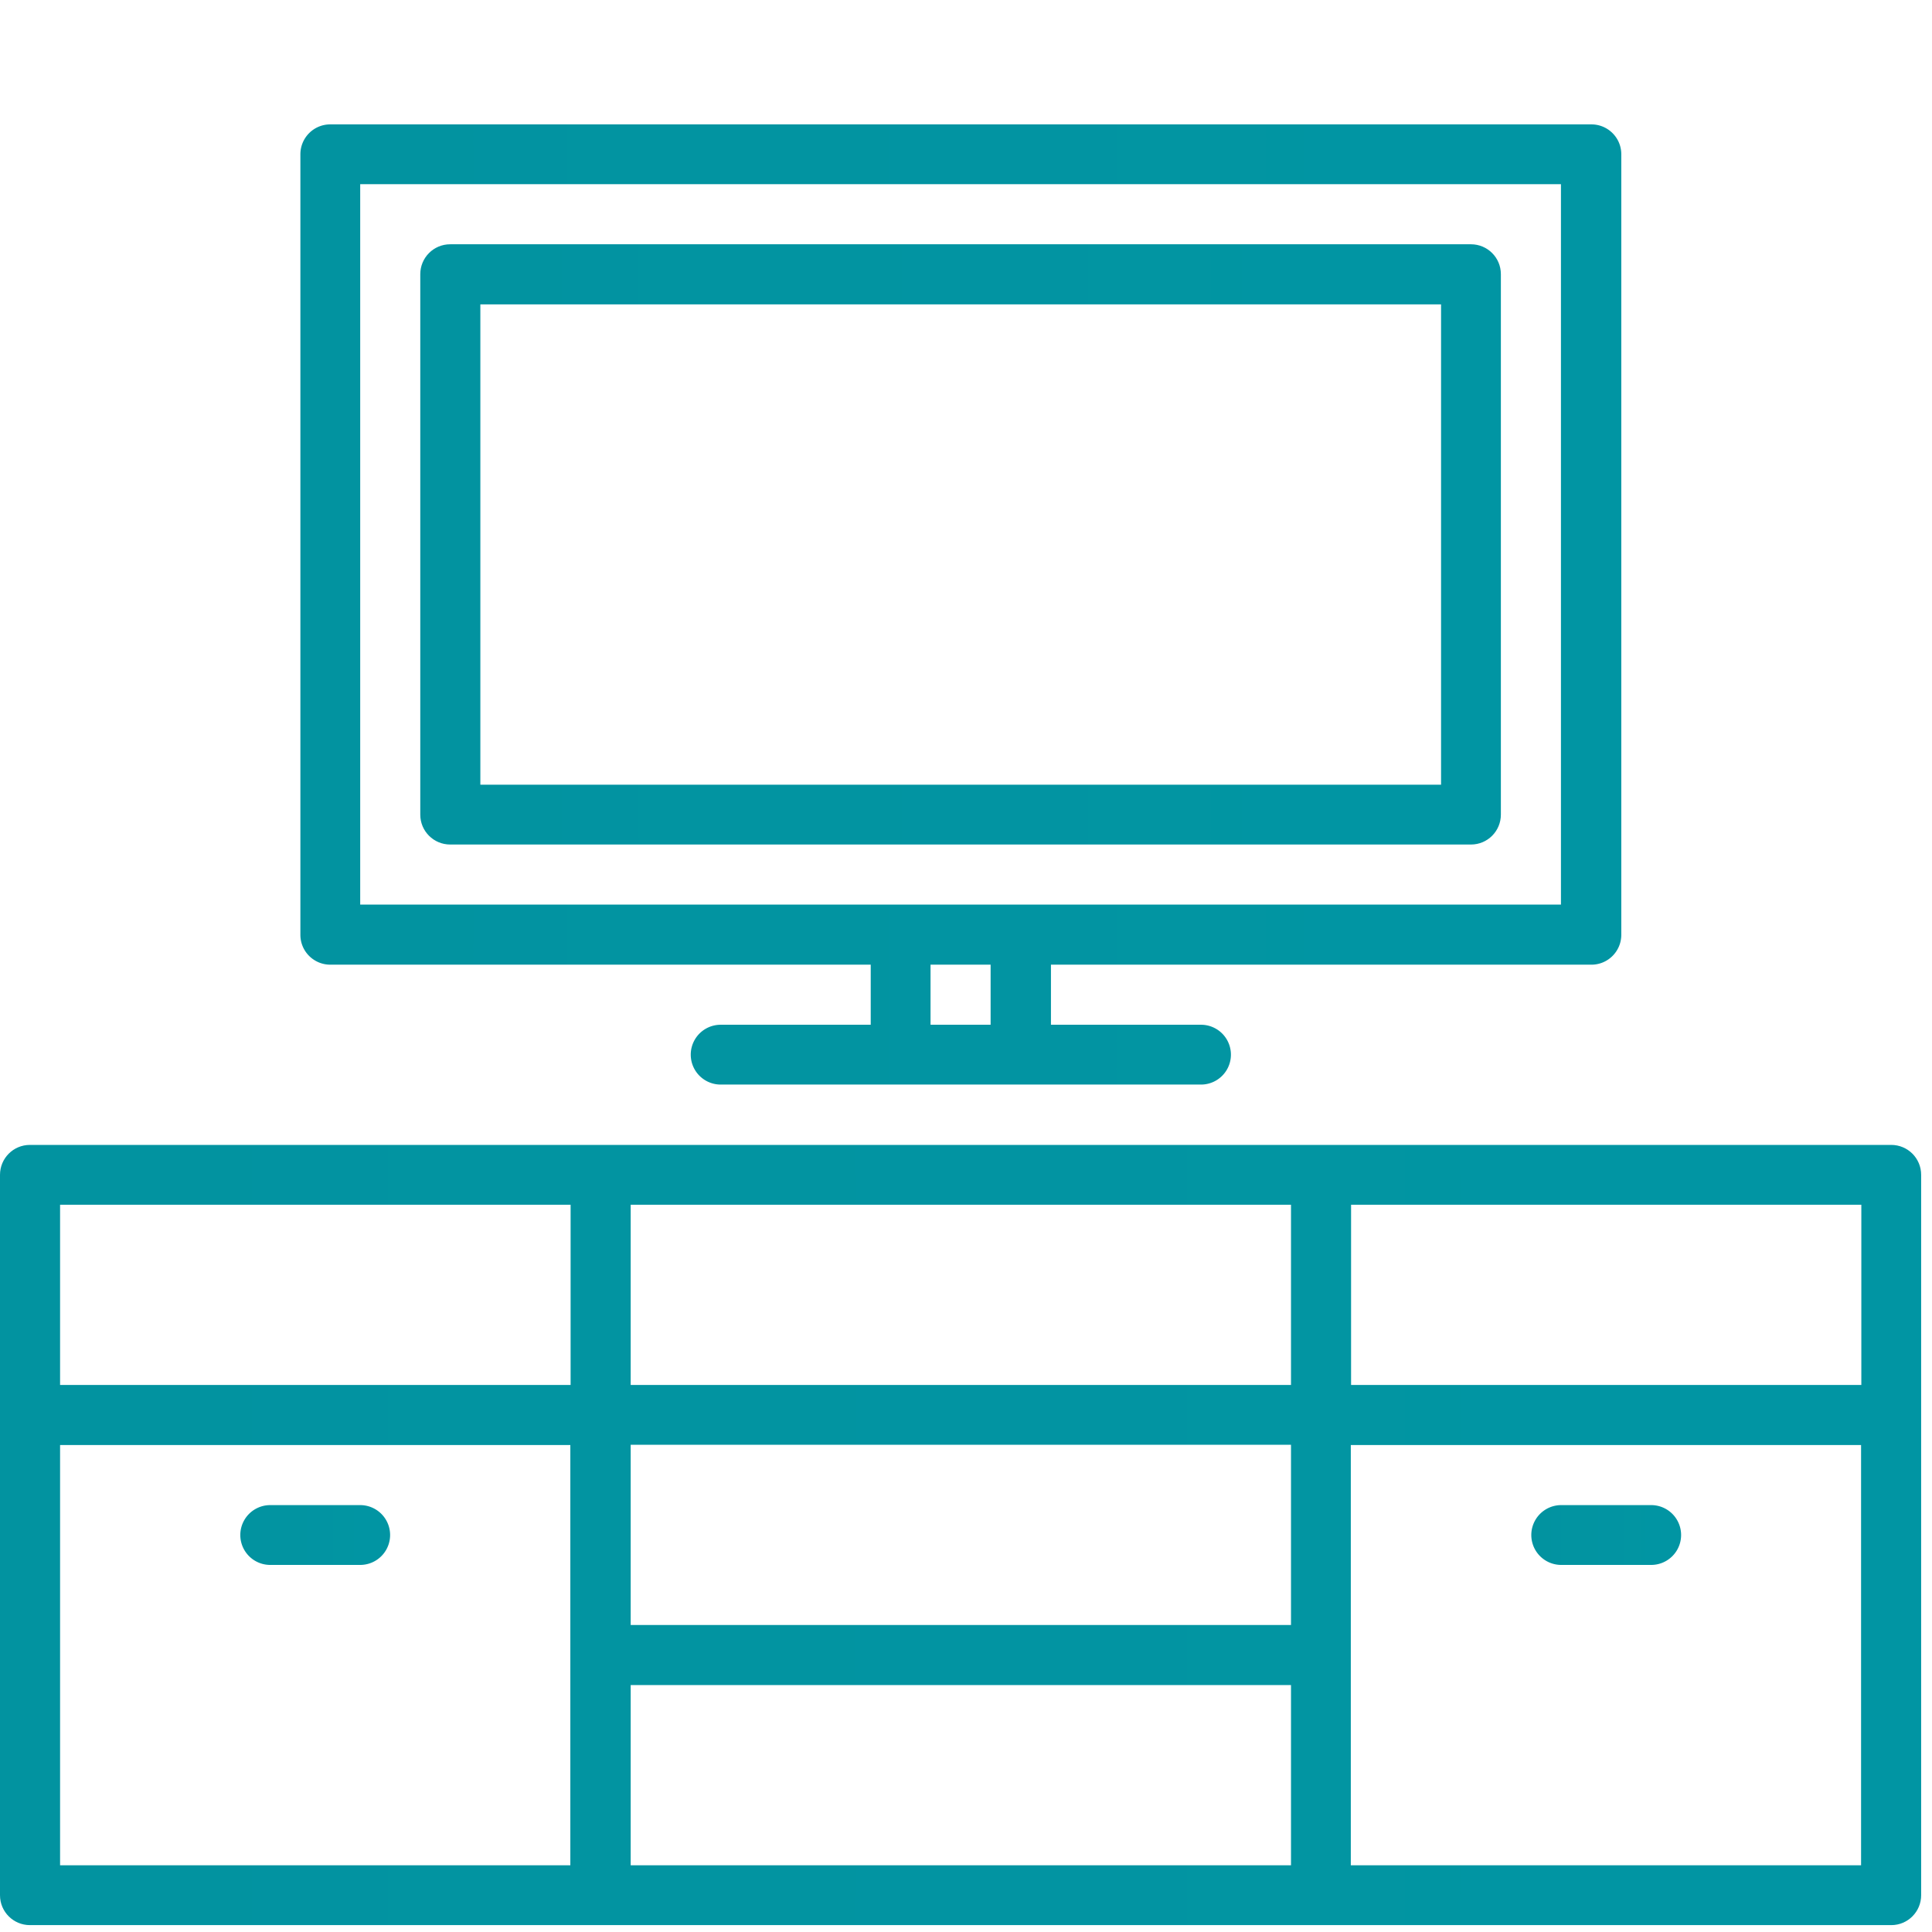
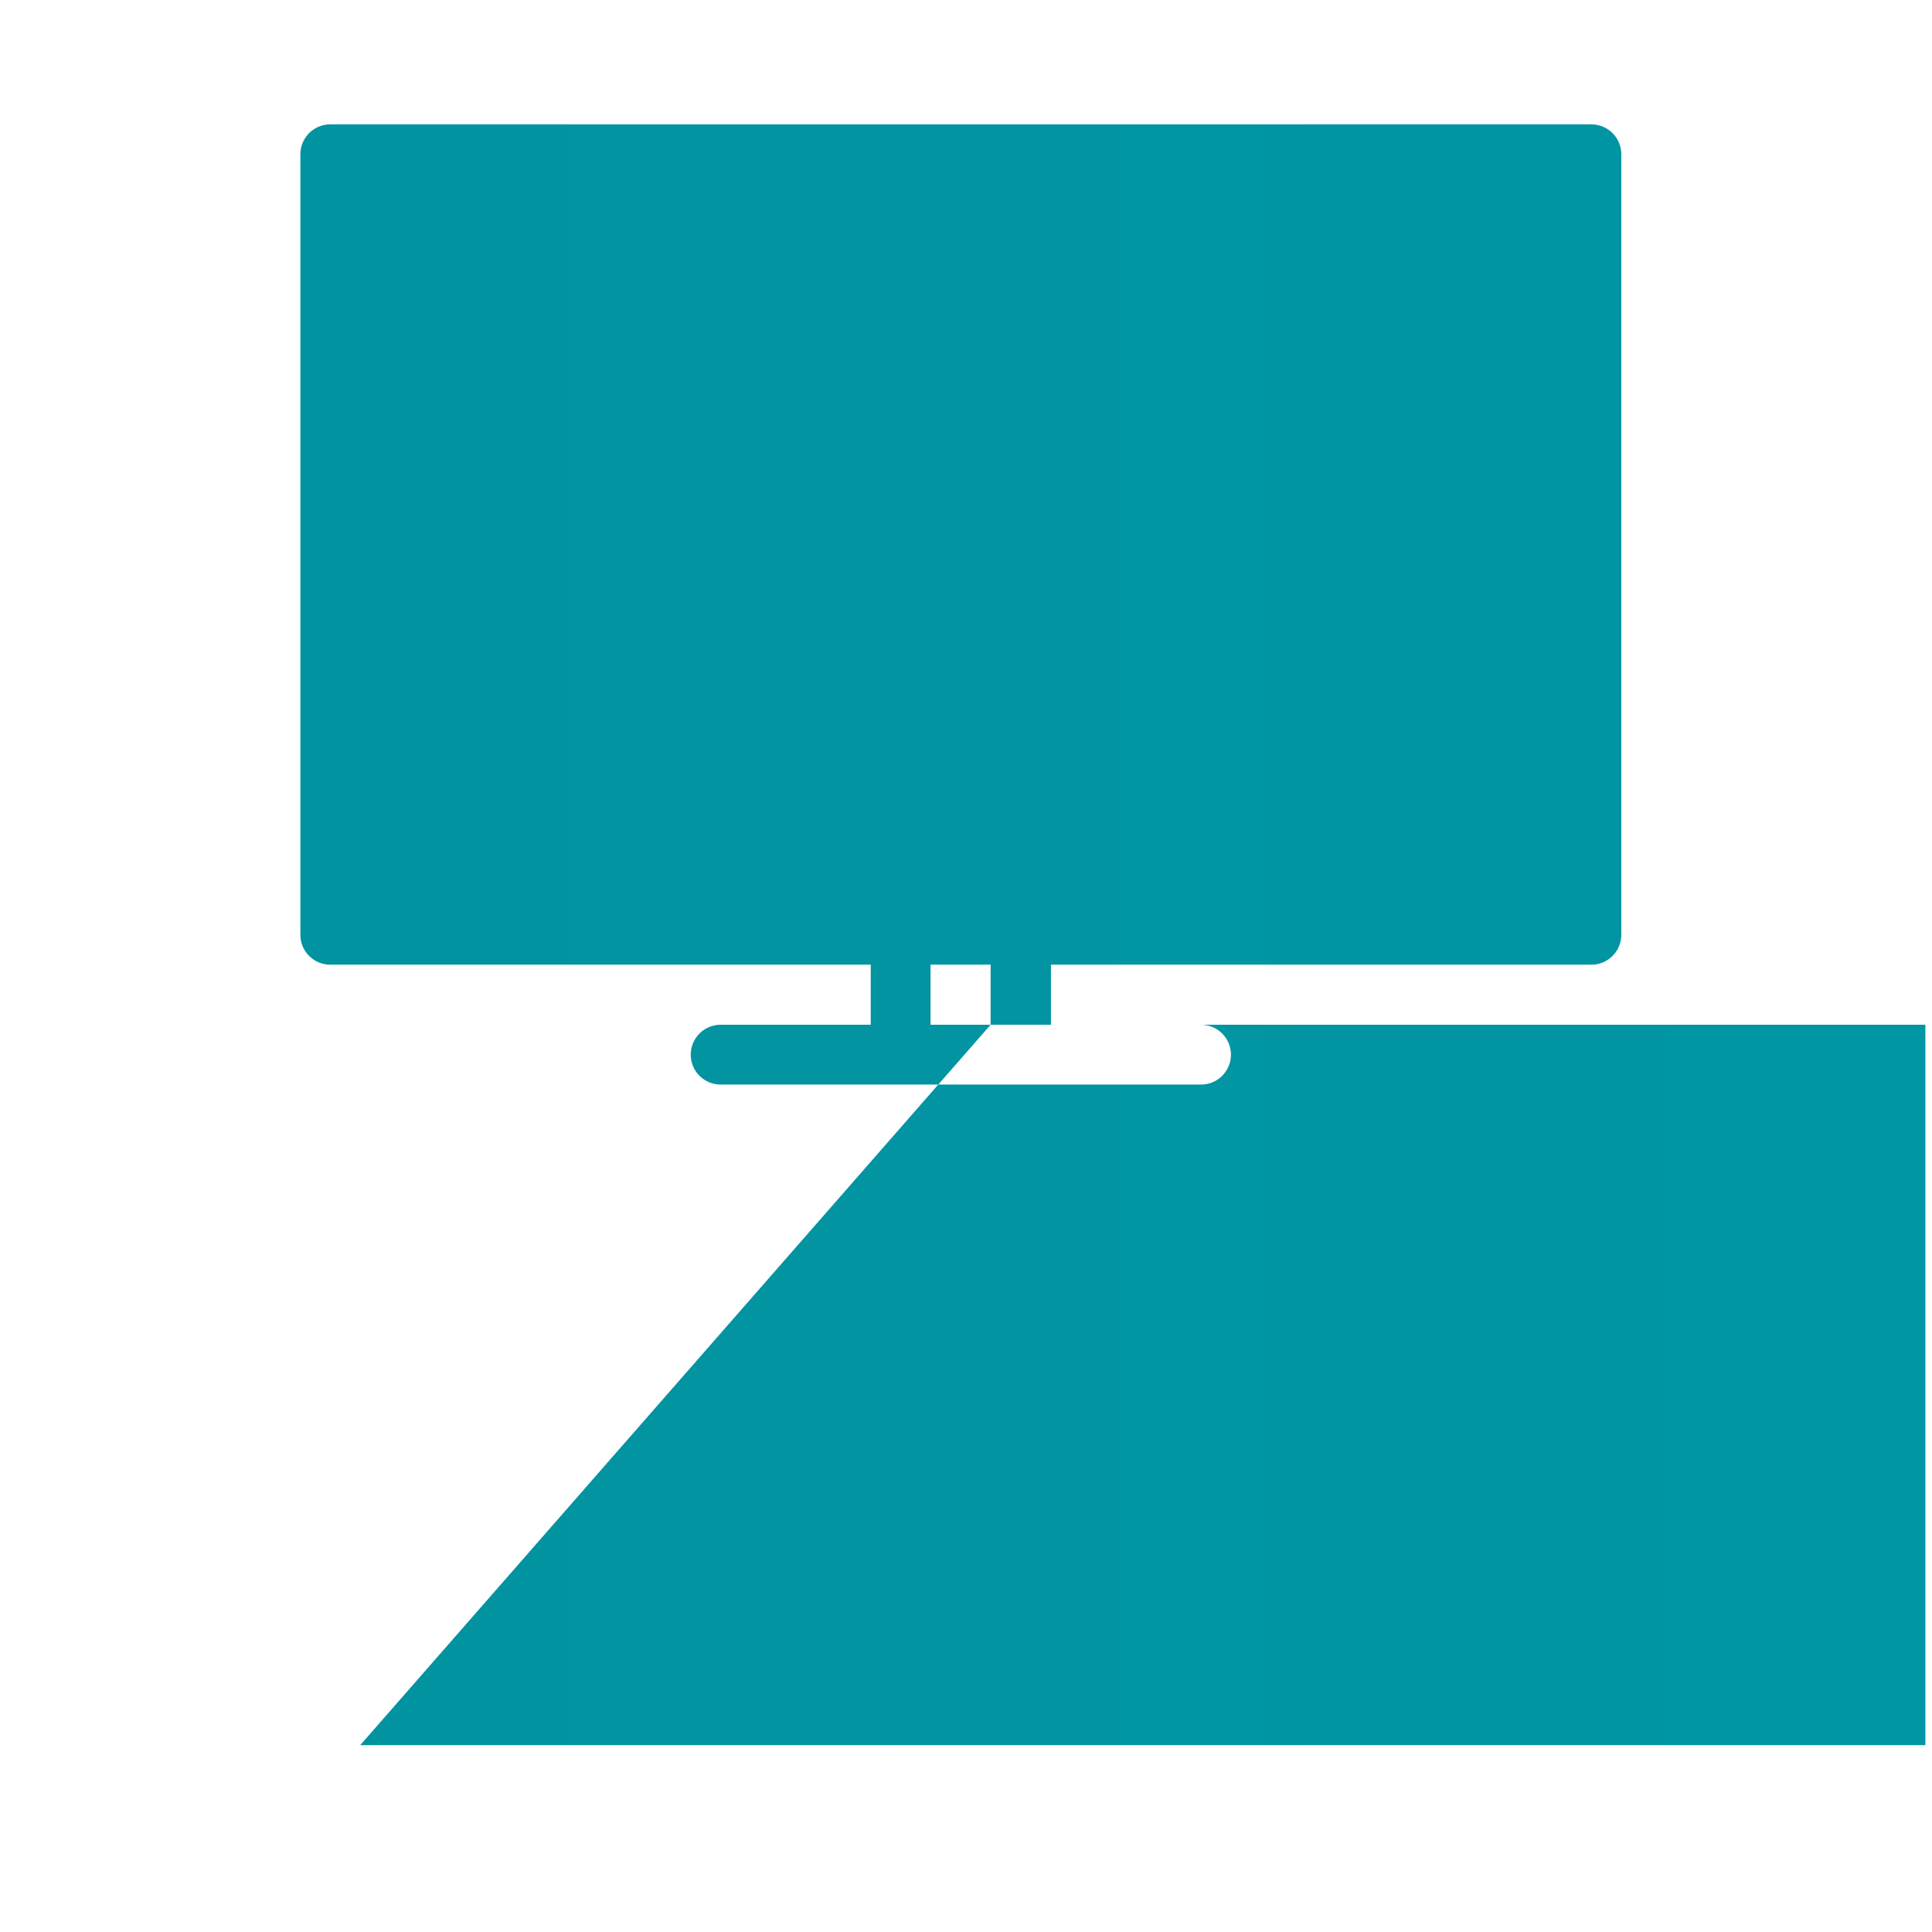
<svg xmlns="http://www.w3.org/2000/svg" width="73" height="73" viewBox="0 0 73 73" fill="none">
  <g clip-path="url(#a)">
-     <path d="M12.48 36.45H32.9v2.27h-5.67a1.129 1.129 0 1 0 0 2.26h18.15a1.129 1.129 0 1 0 0-2.26h-5.67v-2.27h20.42c.63 0 1.13-.51 1.13-1.13V5.83c0-.63-.51-1.13-1.13-1.13H12.48c-.63 0-1.13.51-1.13 1.13v29.49c0 .63.51 1.13 1.13 1.13m24.95 2.27h-2.27v-2.27h2.27zM13.61 6.96h45.37v27.22H13.61z" fill="url(#b)" />
-     <path d="M56.71 30.78V10.36c0-.63-.51-1.13-1.13-1.13H17.01c-.63 0-1.13.51-1.13 1.13v20.42c0 .63.51 1.13 1.13 1.13h38.57c.63 0 1.13-.51 1.13-1.13m-2.27-1.13H18.15V11.5h36.3v18.15z" fill="url(#c)" />
-     <path d="M71.46 43.26H1.13c-.63 0-1.13.51-1.13 1.13v27.22c0 .63.51 1.13 1.13 1.13h70.33c.63 0 1.13-.51 1.13-1.13V44.39c0-.63-.51-1.13-1.13-1.13m-1.13 9.07H51.05v-6.81h19.28zM48.78 61.4H23.83v-6.81h24.95zm0-9.07H23.83v-6.81h24.95zM23.83 63.67h24.95v6.81H23.83zm-2.27-18.15v6.81H2.27v-6.81zM2.27 54.6h19.28v15.88H2.27zm48.77 15.88V54.6h19.28v15.88z" fill="url(#d)" />
-     <path d="M13.61 56.87h-3.4a1.129 1.129 0 1 0 0 2.26h3.4a1.129 1.129 0 1 0 0-2.26" fill="url(#e)" />
-     <path d="M62.39 56.87h-3.4a1.129 1.129 0 1 0 0 2.26h3.4a1.129 1.129 0 1 0 0-2.26" fill="url(#f)" />
+     <path d="M12.48 36.45H32.9v2.27h-5.67a1.129 1.129 0 1 0 0 2.26h18.15a1.129 1.129 0 1 0 0-2.26h-5.67v-2.27h20.42c.63 0 1.13-.51 1.13-1.13V5.83c0-.63-.51-1.13-1.13-1.13H12.48c-.63 0-1.13.51-1.13 1.13v29.49c0 .63.51 1.13 1.13 1.13m24.95 2.27h-2.27v-2.27h2.27zh45.37v27.22H13.61z" fill="url(#b)" />
  </g>
  <defs>
    <linearGradient id="b" x1="135.6" y1="22.84" x2="-534.76" y2="22.84" gradientUnits="userSpaceOnUse">
      <stop stop-color="#0099A8" />
      <stop offset=".96" stop-color="#0B7A7F" />
      <stop offset="1" stop-color="#231F20" />
    </linearGradient>
    <linearGradient id="c" x1="117.55" y1="20.57" x2="-430.93" y2="20.57" gradientUnits="userSpaceOnUse">
      <stop stop-color="#0099A8" />
      <stop offset=".96" stop-color="#0B7A7F" />
      <stop offset="1" stop-color="#231F20" />
    </linearGradient>
    <linearGradient id="d" x1="180.74" y1="58" x2="-794.33" y2="58" gradientUnits="userSpaceOnUse">
      <stop stop-color="#0099A8" />
      <stop offset=".96" stop-color="#0B7A7F" />
      <stop offset="1" stop-color="#231F20" />
    </linearGradient>
    <linearGradient id="e" x1="23.19" y1="58" x2="-52.98" y2="58" gradientUnits="userSpaceOnUse">
      <stop stop-color="#0099A8" />
      <stop offset=".96" stop-color="#0B7A7F" />
      <stop offset="1" stop-color="#231F20" />
    </linearGradient>
    <linearGradient id="f" x1="71.97" y1="58" x2="-4.21" y2="58" gradientUnits="userSpaceOnUse">
      <stop stop-color="#0099A8" />
      <stop offset=".96" stop-color="#0B7A7F" />
      <stop offset="1" stop-color="#231F20" />
    </linearGradient>
    <clipPath id="a">
      <path fill="#fff" d="M0 0h72.75v72.75H0z" />
    </clipPath>
  </defs>
</svg>